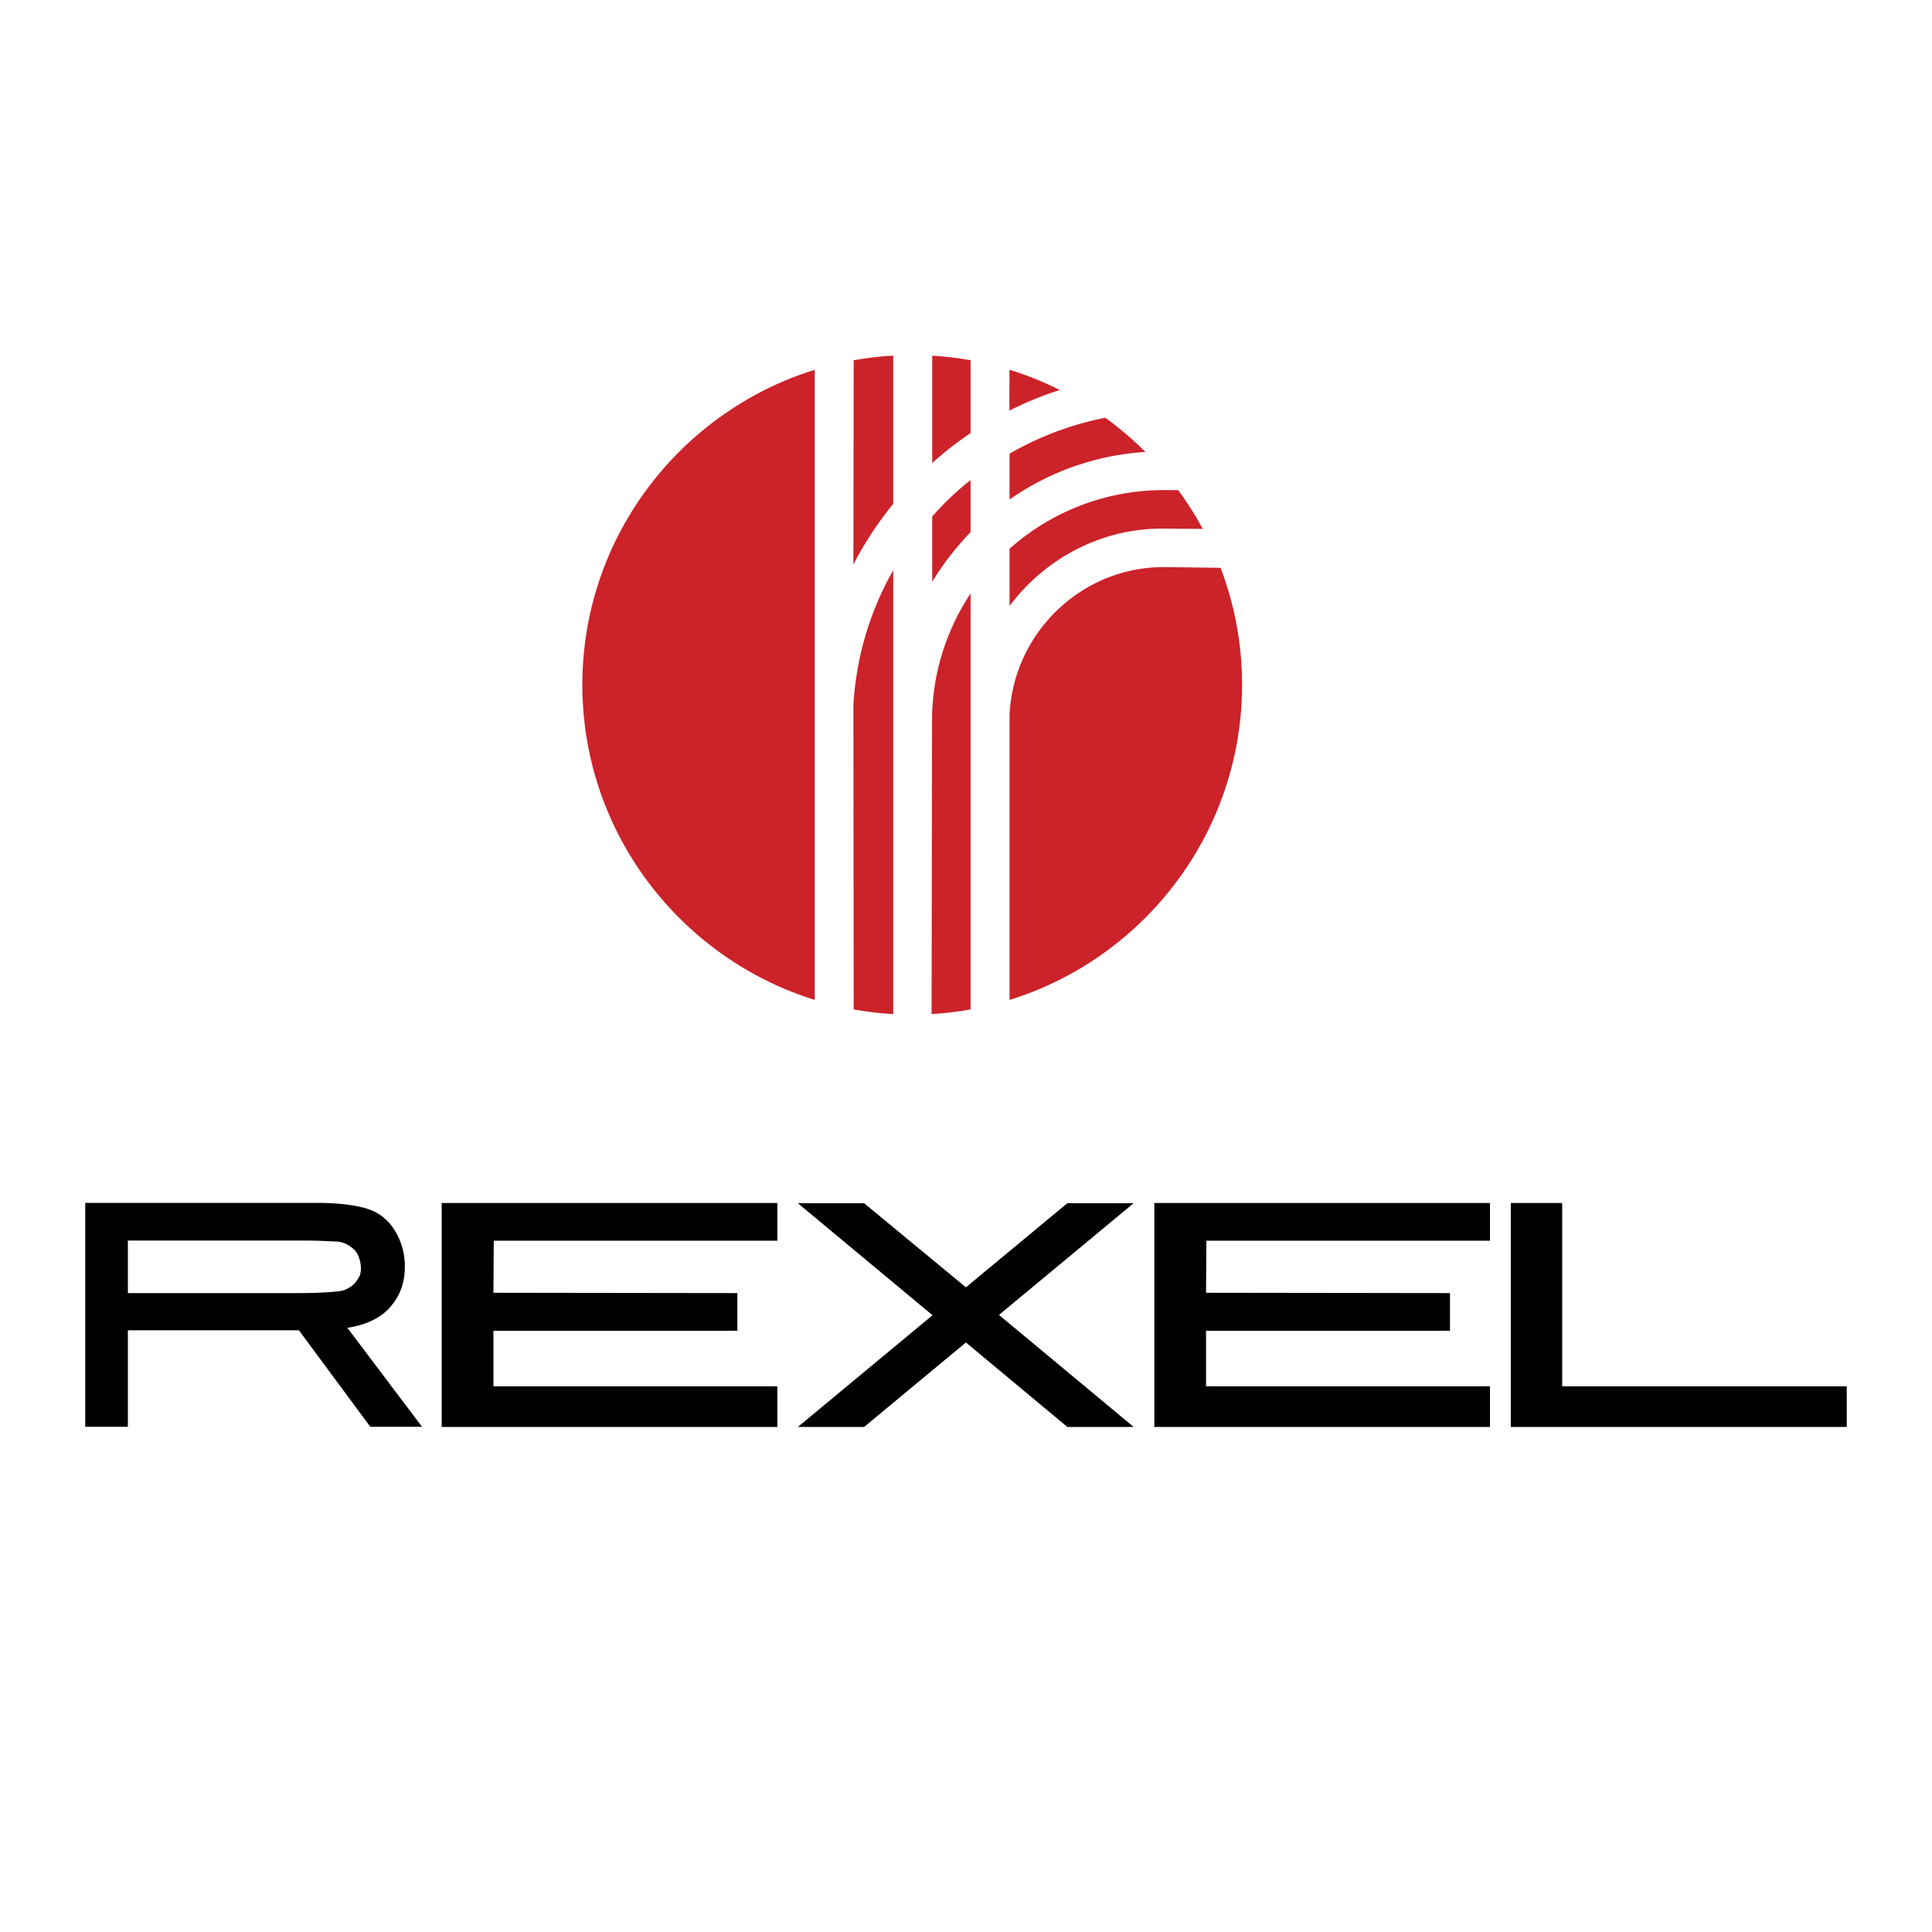
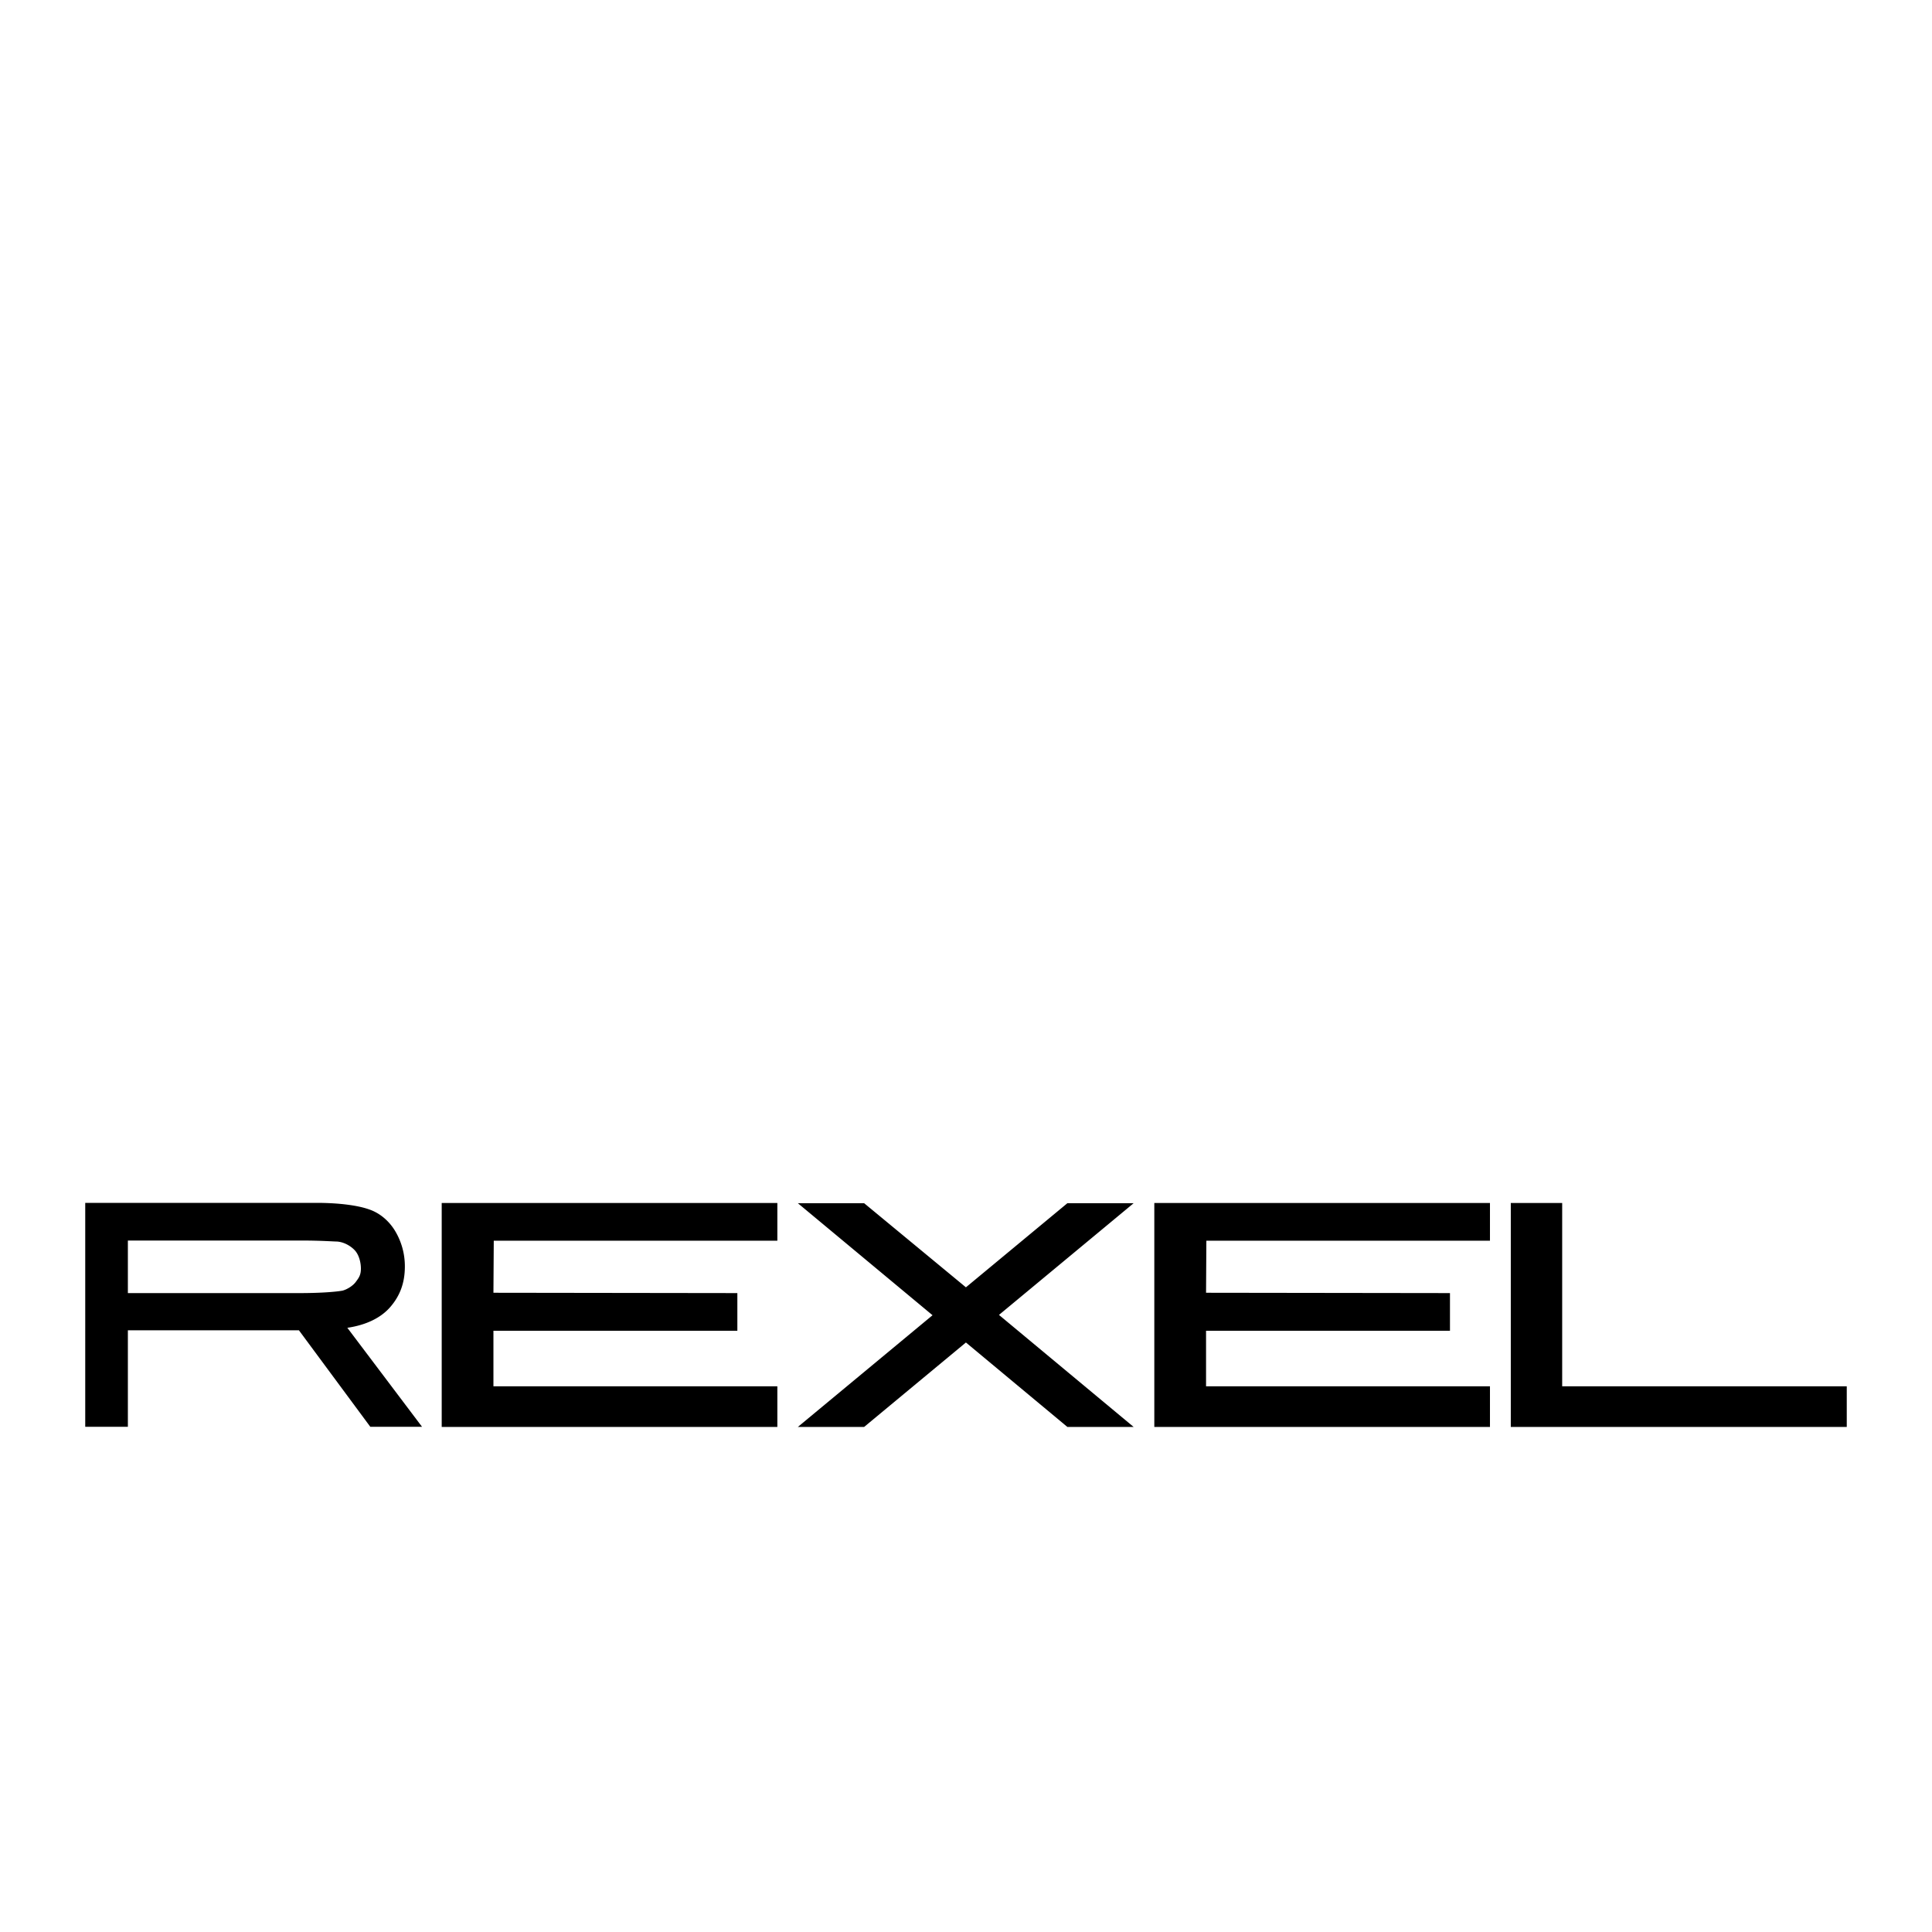
<svg xmlns="http://www.w3.org/2000/svg" width="2500" height="2500" viewBox="0 0 192.756 192.756">
  <g fill-rule="evenodd" clip-rule="evenodd">
    <path fill="#fff" d="M0 0h192.756v192.756H0V0z" />
    <path d="M12.758 129.012h17.165c2.275 0 3.743-.148 4.254-.246.495-.133 1.072-.512 1.335-.891.297-.396.495-.676.495-1.303 0-.693-.23-1.451-.643-1.863-.396-.412-1.072-.809-1.781-.842-.313 0-1.533-.098-3.446-.098H12.758v5.243zm-4.254 13.34V120.01h23.067c2.391 0 4.205.281 5.227.643 1.055.348 1.995 1.121 2.622 2.16a6.836 6.836 0 0 1 .973 3.545c0 1.682-.511 2.951-1.451 4.039-.923 1.072-2.391 1.799-4.287 2.078l7.452 9.877h-5.161l-7.123-9.629H12.758v9.629H8.504zM150.732 142.367v-22.342h5.127v18.287h28.393v4.055h-33.52zM44.069 142.367v-22.342h33.488v3.76H49.263l-.033 5.194 24.336.033v3.759H49.23v5.541h28.327v4.055H44.069zM115.166 142.367v-22.342h33.488v3.76h-28.295l-.031 5.194 24.336.033v3.759h-24.336v5.541h28.326v4.055h-33.488zM93.039 131.221l-13.438 11.146h6.612l10.157-8.426 10.124 8.426h6.611l-13.437-11.178 13.437-11.146h-6.611l-10.124 8.393-10.157-8.393h-6.612l13.438 11.178z" />
-     <path d="M91.011 101.23C72.89 101.23 58.1 86.456 58.1 68.318c0-18.121 14.79-32.894 32.911-32.894 18.12 0 32.911 14.773 32.911 32.894 0 18.138-14.791 32.912-32.911 32.912z" fill="#cc2229" />
-     <path d="M100.723 54.749a23.157 23.157 0 0 1 15.516-5.853l3.891.016v-3.809l-3.891-.066a26.583 26.583 0 0 0-15.516 4.798v-4.568a30.97 30.97 0 0 1 15.516-4.171v-3.825a34.581 34.581 0 0 0-15.531 3.694l.016-7.585h-3.891v9.827a35.42 35.42 0 0 0-3.825 2.984V33.38h-3.891v16.884c-1.517 1.88-2.87 3.908-3.974 6.051l.033-22.935h-3.892v69.926h3.892l-.033-32.894a30.656 30.656 0 0 1 3.974-13.521v46.348l3.825.066.05-31.888a23.034 23.034 0 0 1 3.842-12.202v44.089h3.891V71.27c.412-8.211 7.271-14.773 15.516-14.69l7.783.099v-3.875l-7.768-.066c-6.314-.099-11.969 2.968-15.531 7.716v-5.705h-.002zM96.832 53.1a27.89 27.89 0 0 0-3.825 4.947v-6.513a27.451 27.451 0 0 1 3.825-3.627V53.1z" fill="#fff" />
  </g>
</svg>